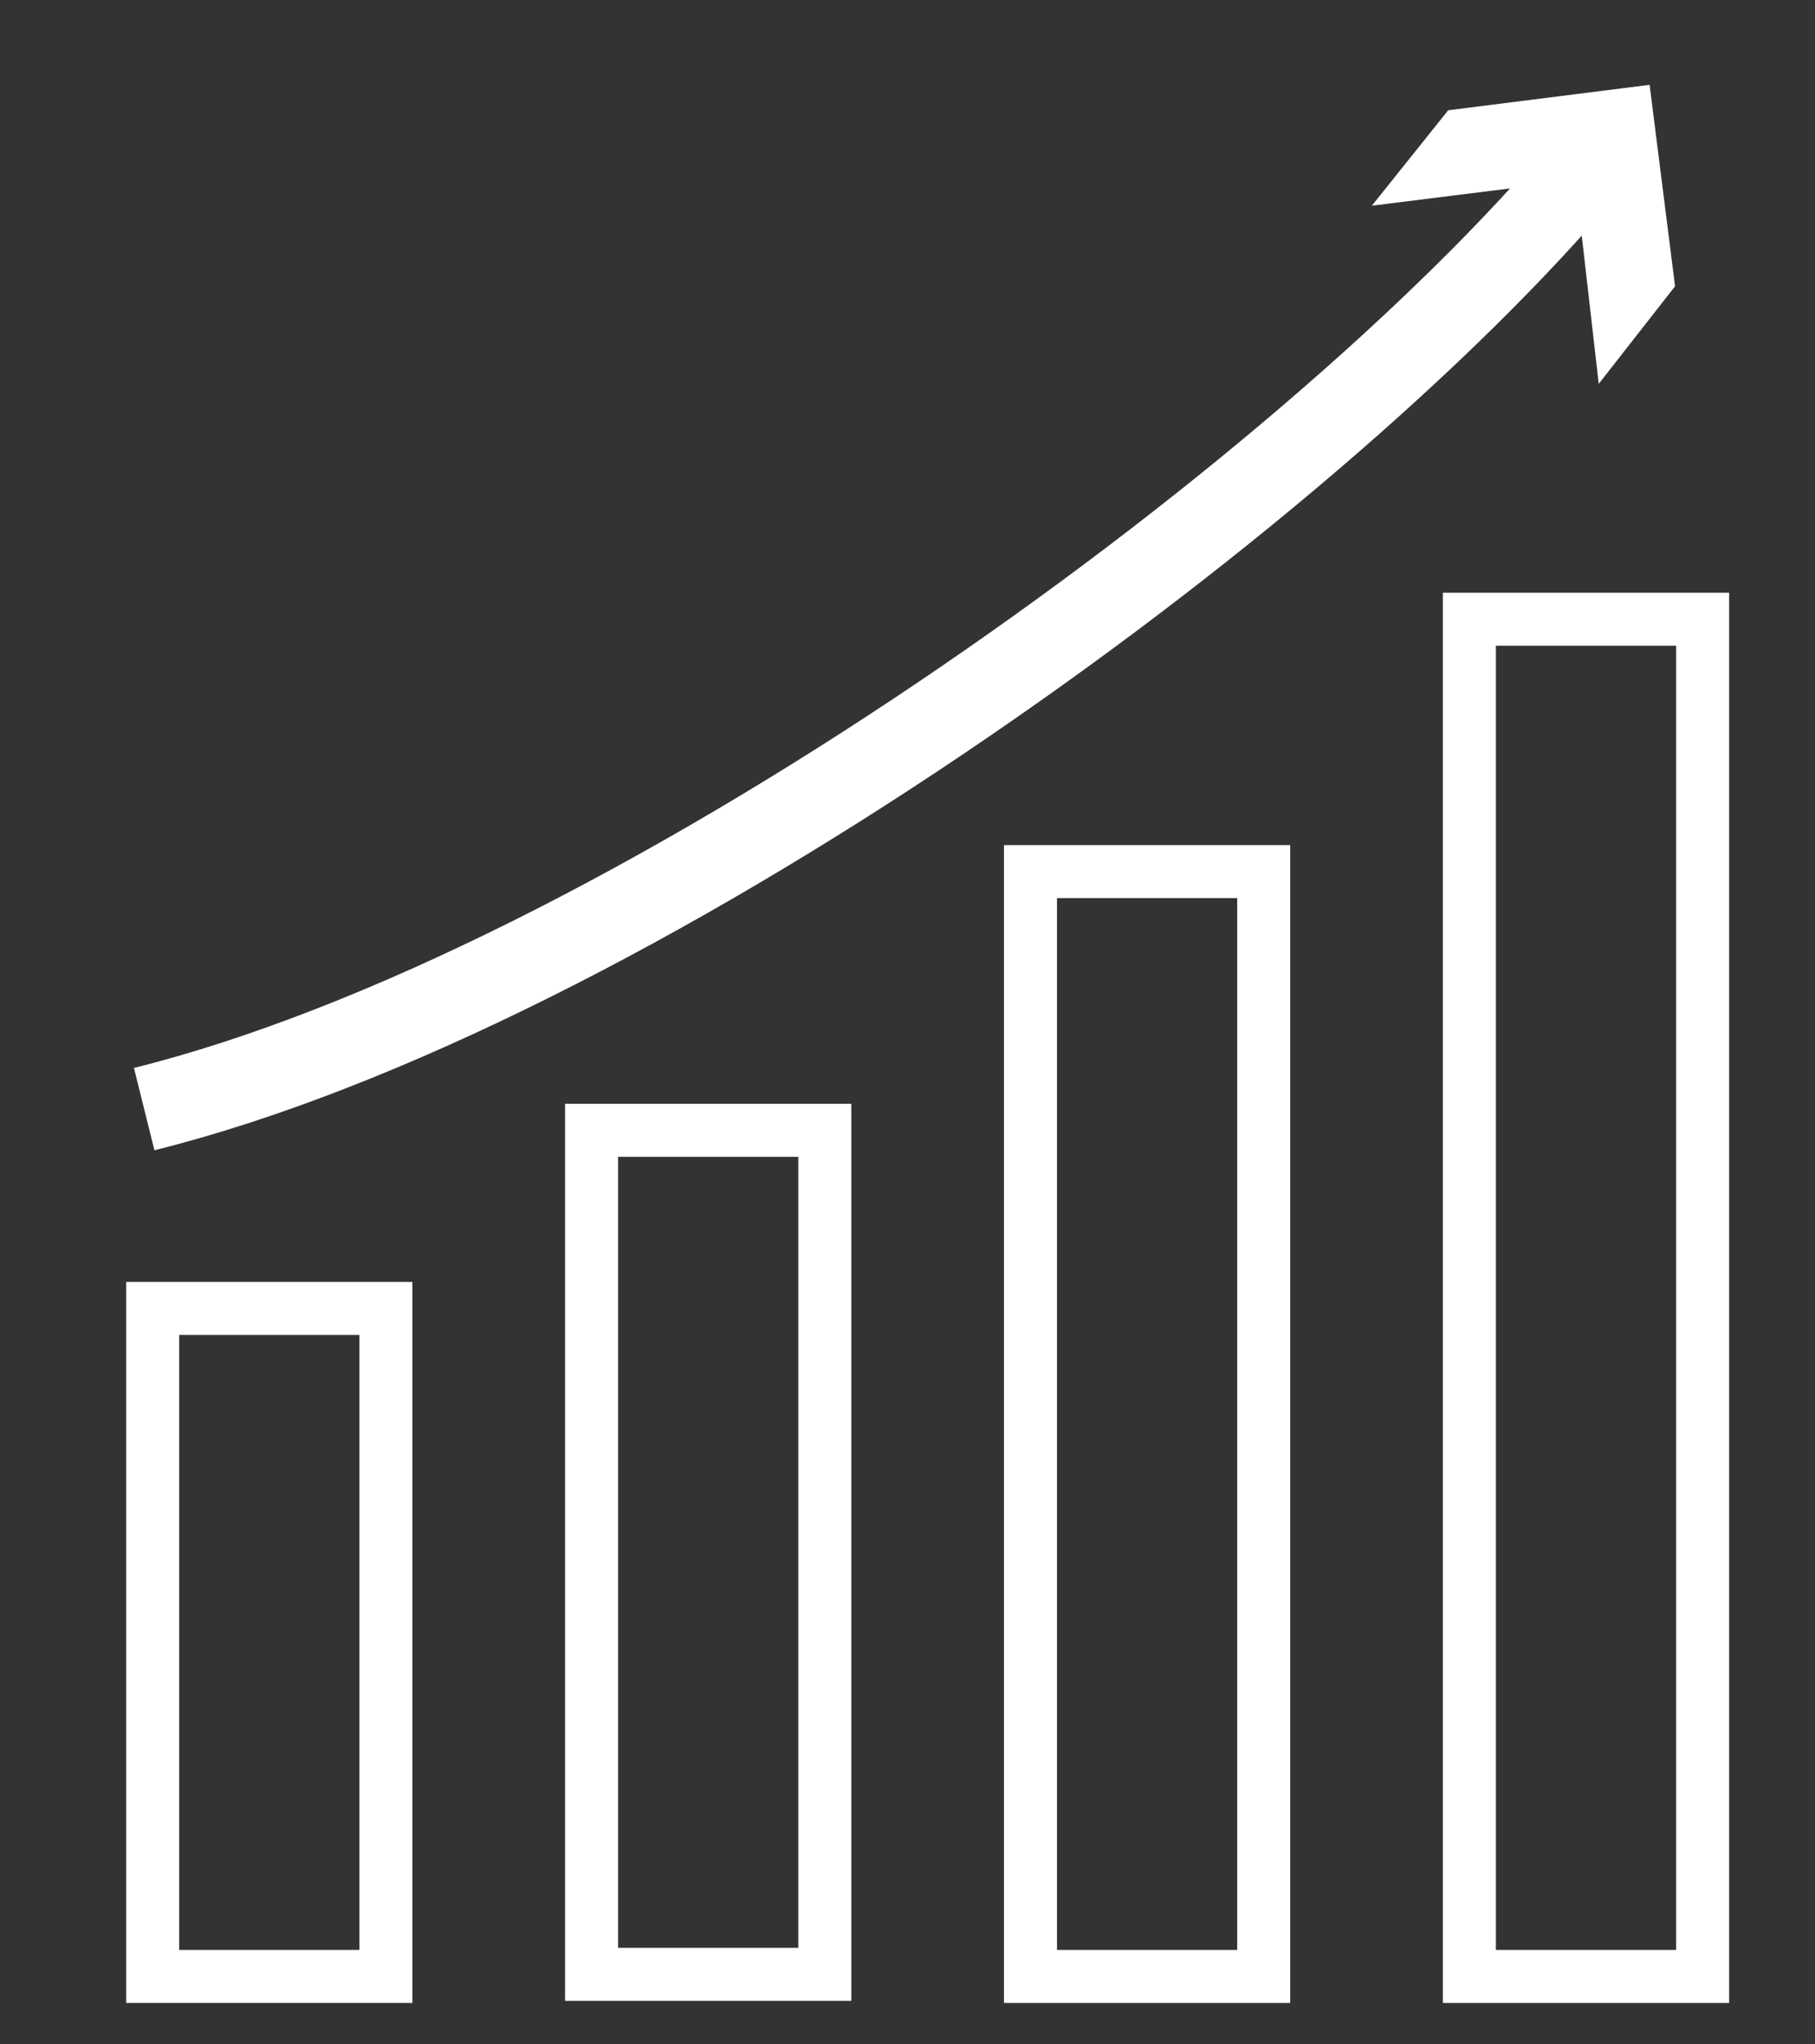
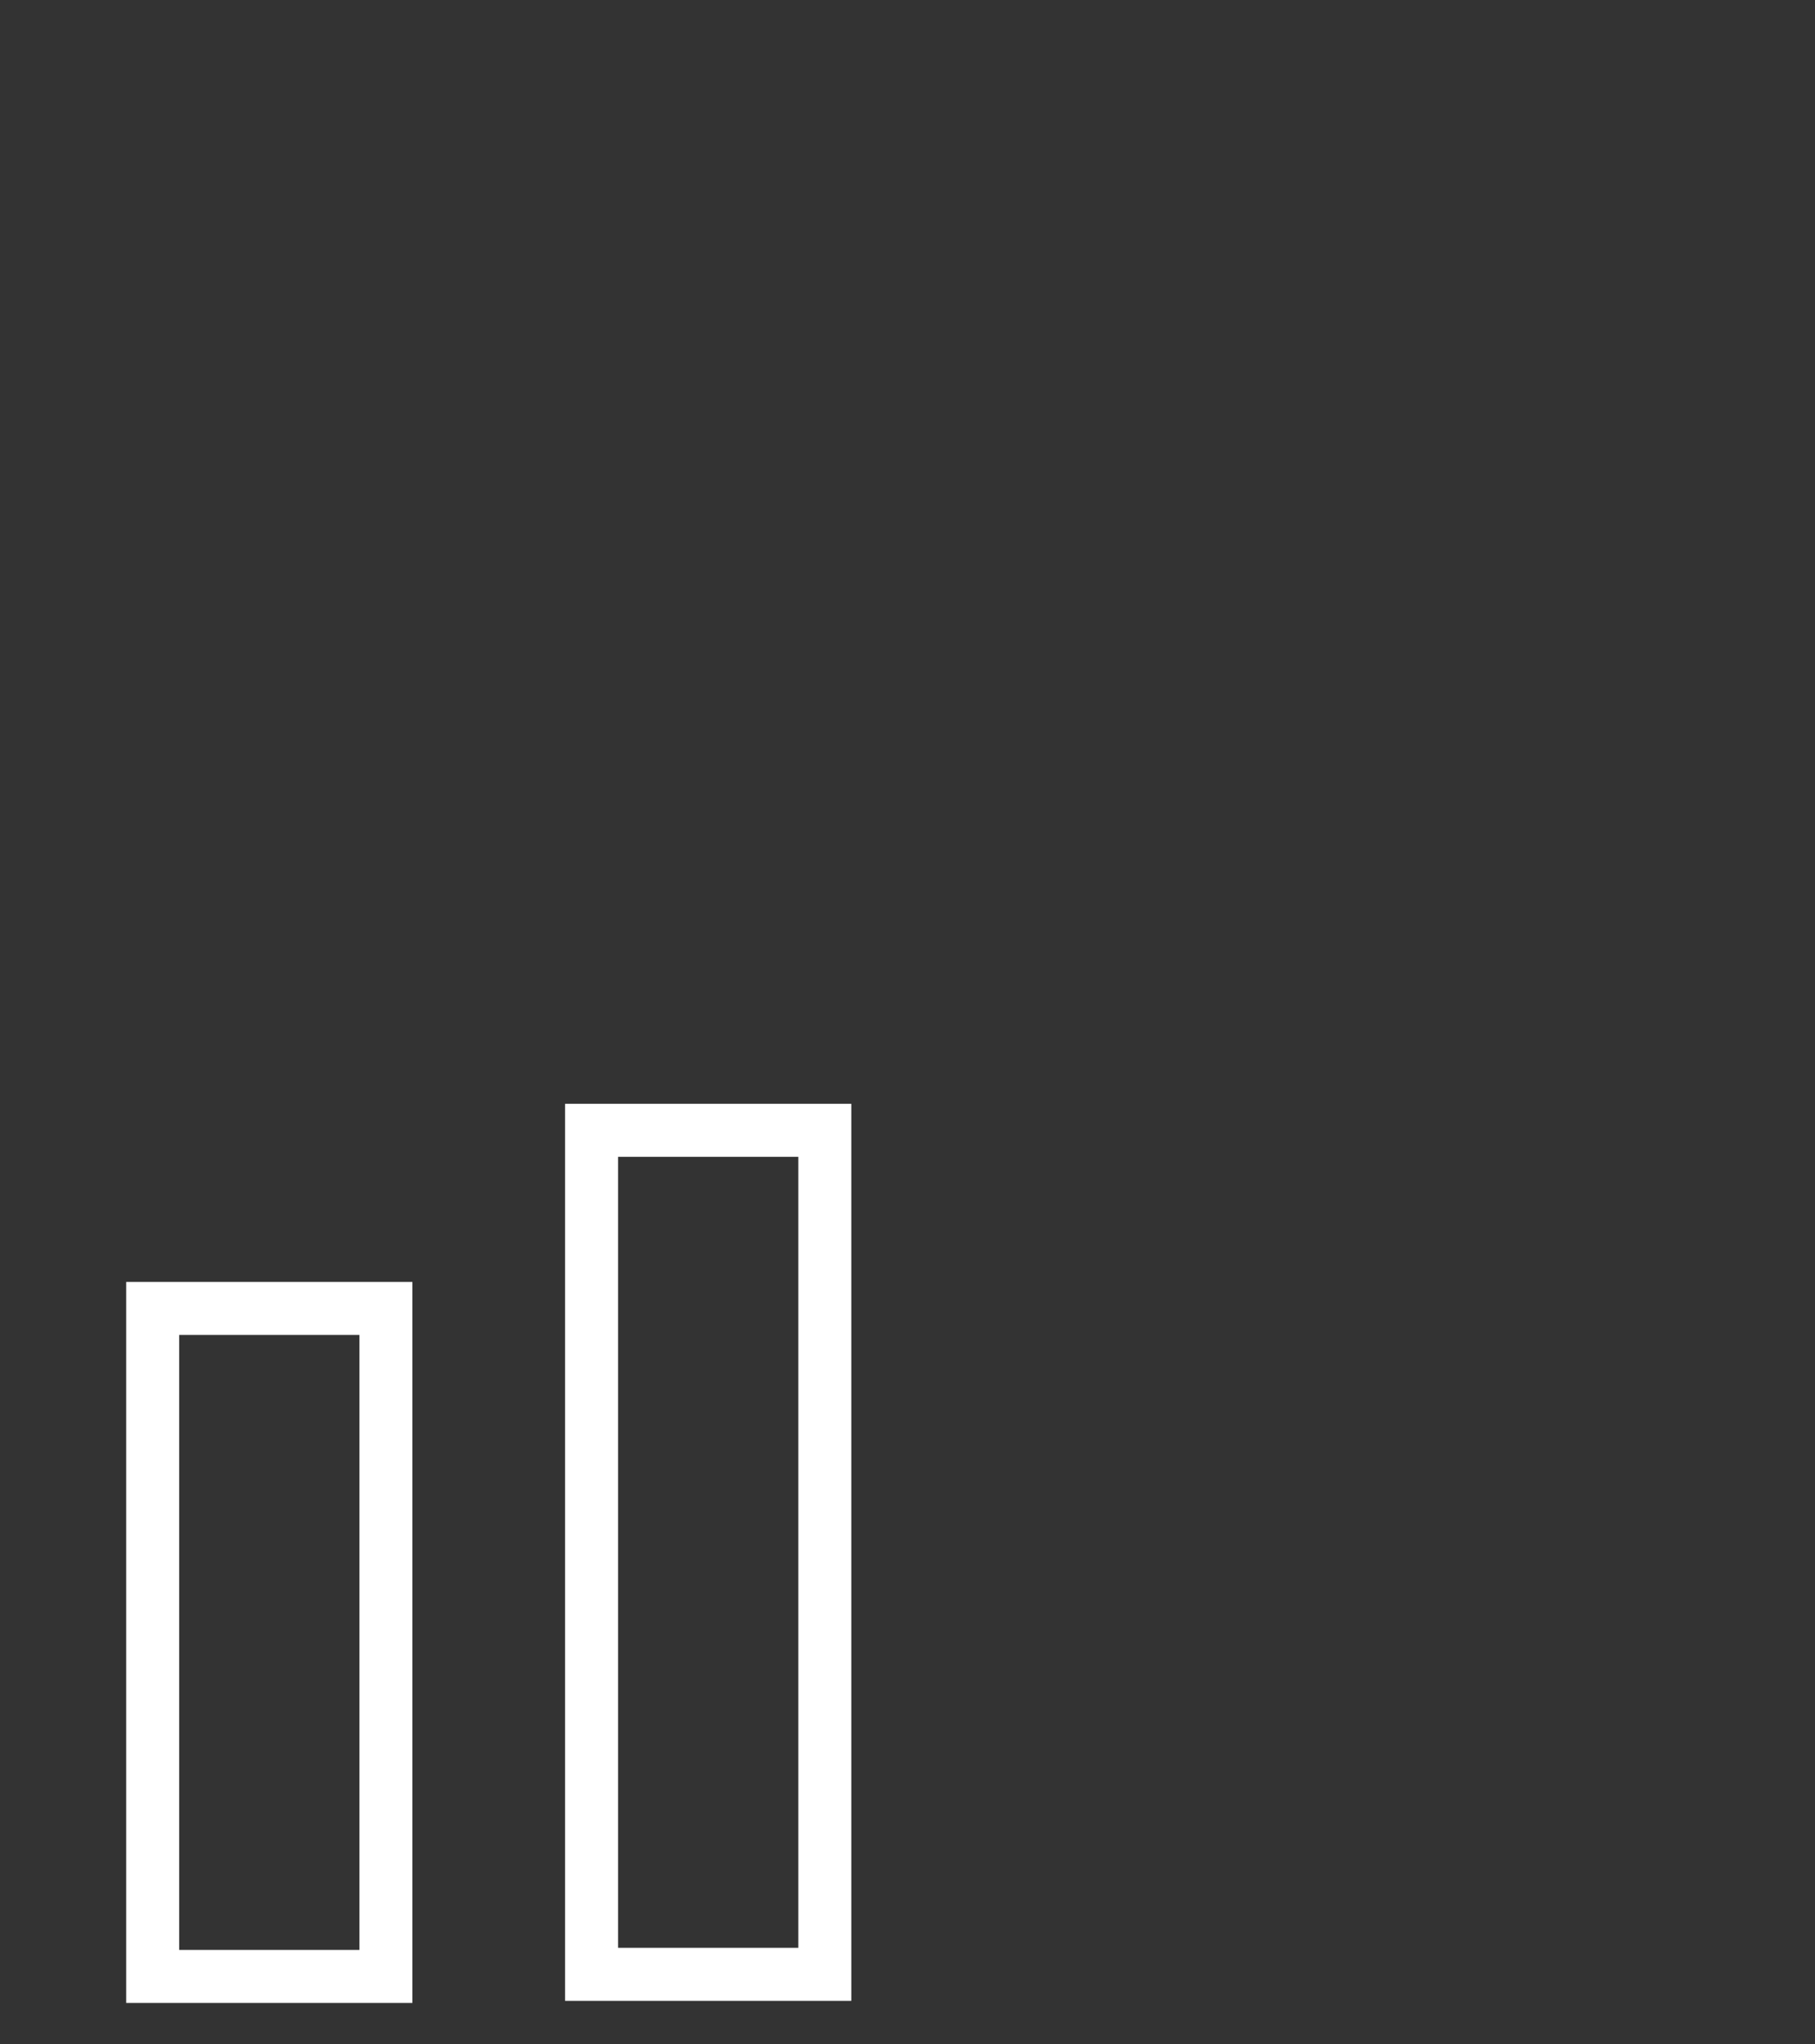
<svg xmlns="http://www.w3.org/2000/svg" version="1.1" id="Layer_1" x="0px" y="0px" viewBox="0 0 85.6 96.4" style="enable-background:new 0 0 85.6 96.4;" xml:space="preserve">
  <rect x="0" y="0" width="85.6" height="96.4" fill="#333333" stroke="none" />
  <style type="text/css">
	.st0{fill:none;stroke:#FFFFFF;stroke-width:2.5;stroke-miterlimit:10;}
	.st1{fill:none;stroke:#FFFFFF;stroke-width:4;stroke-miterlimit:10;}
	.st2{fill:#FFFFFF;}
</style>
  <g>
    <g>
      <rect x="27.9" y="53.3" class="st0" width="11" height="39.8" />
      <rect x="7.2" y="61.7" class="st0" width="11" height="31.5" />
-       <rect x="48.6" y="41.1" class="st0" width="11" height="52.1" />
-       <rect x="69.3" y="29.2" class="st0" width="11" height="64" />
    </g>
    <g>
      <g>
-         <path class="st1" d="M6.8,52.3C29.3,46.7,61.5,23.8,75,7.6" />
        <g>
-           <polygon class="st2" points="75.4,18.1 74.3,8.5 64.7,9.7 68.3,5.2 77.8,4 79,13.5     " />
-         </g>
+           </g>
      </g>
    </g>
  </g>
  <g>
</g>
  <g>
</g>
  <g>
</g>
  <g>
</g>
  <g>
</g>
  <g>
</g>
  <g>
</g>
  <g>
</g>
  <g>
</g>
  <g>
</g>
  <g>
</g>
  <g>
</g>
  <g>
</g>
  <g>
</g>
  <g>
</g>
  <g>
</g>
</svg>